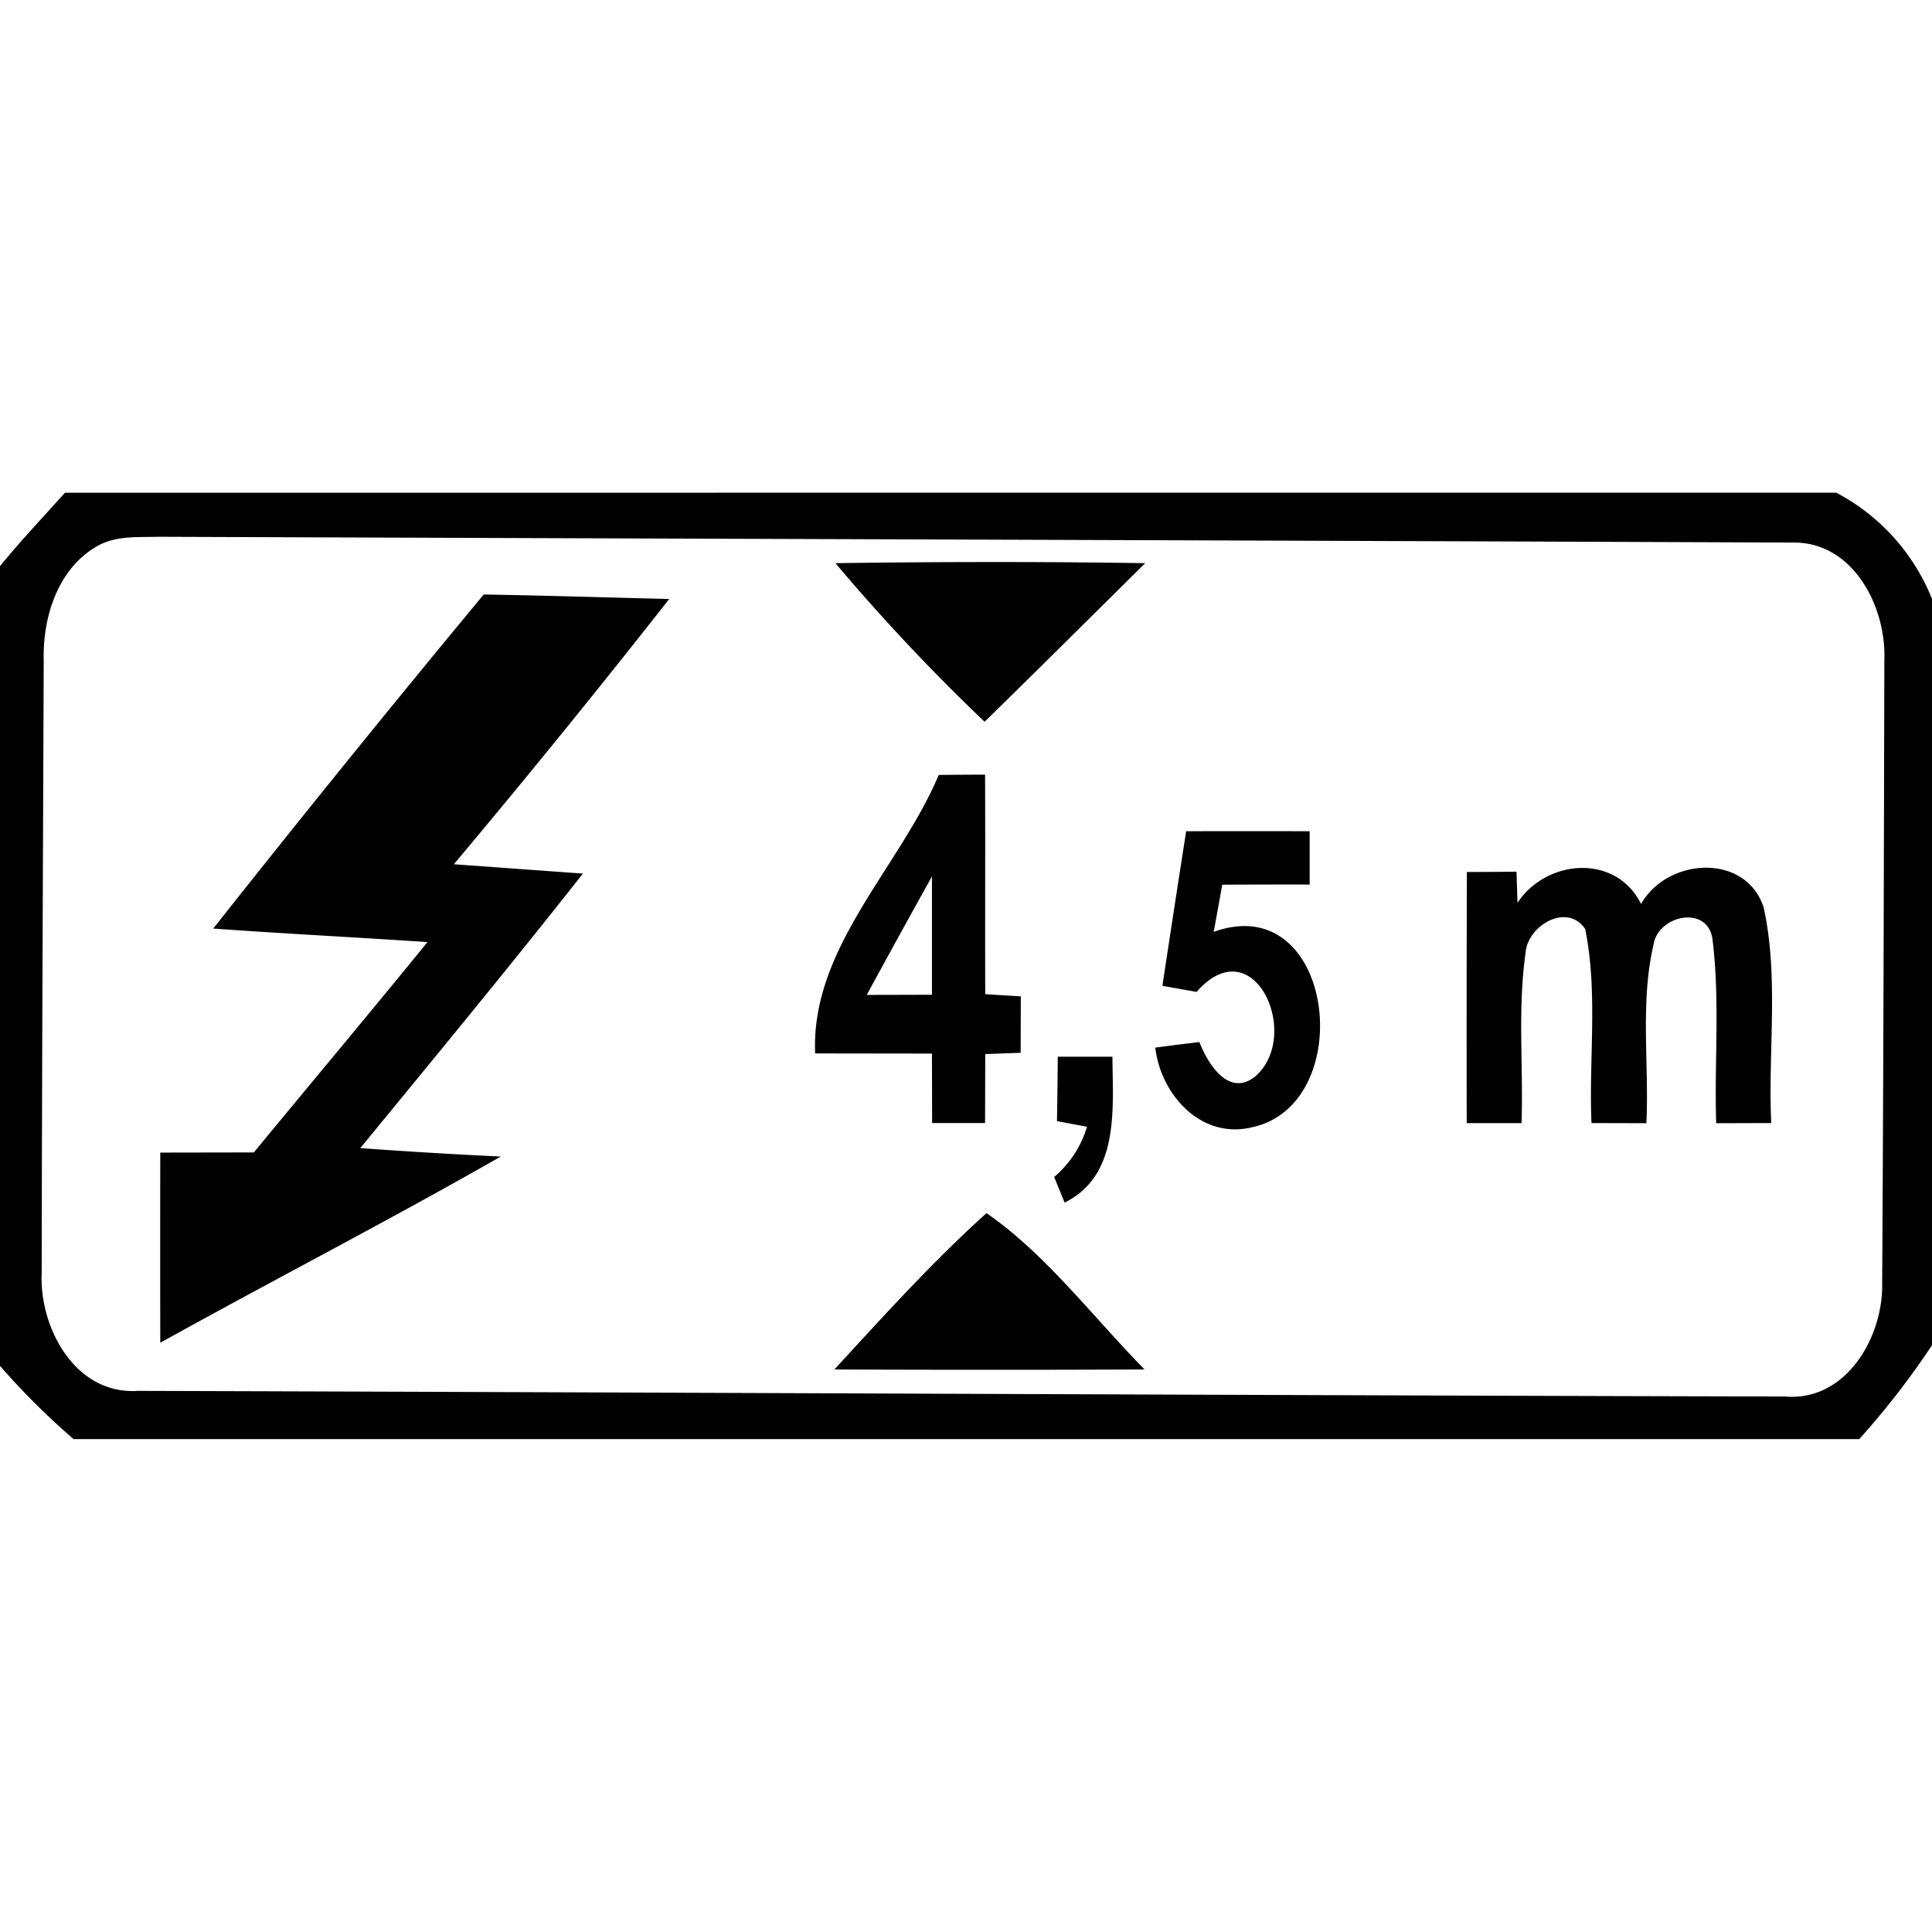
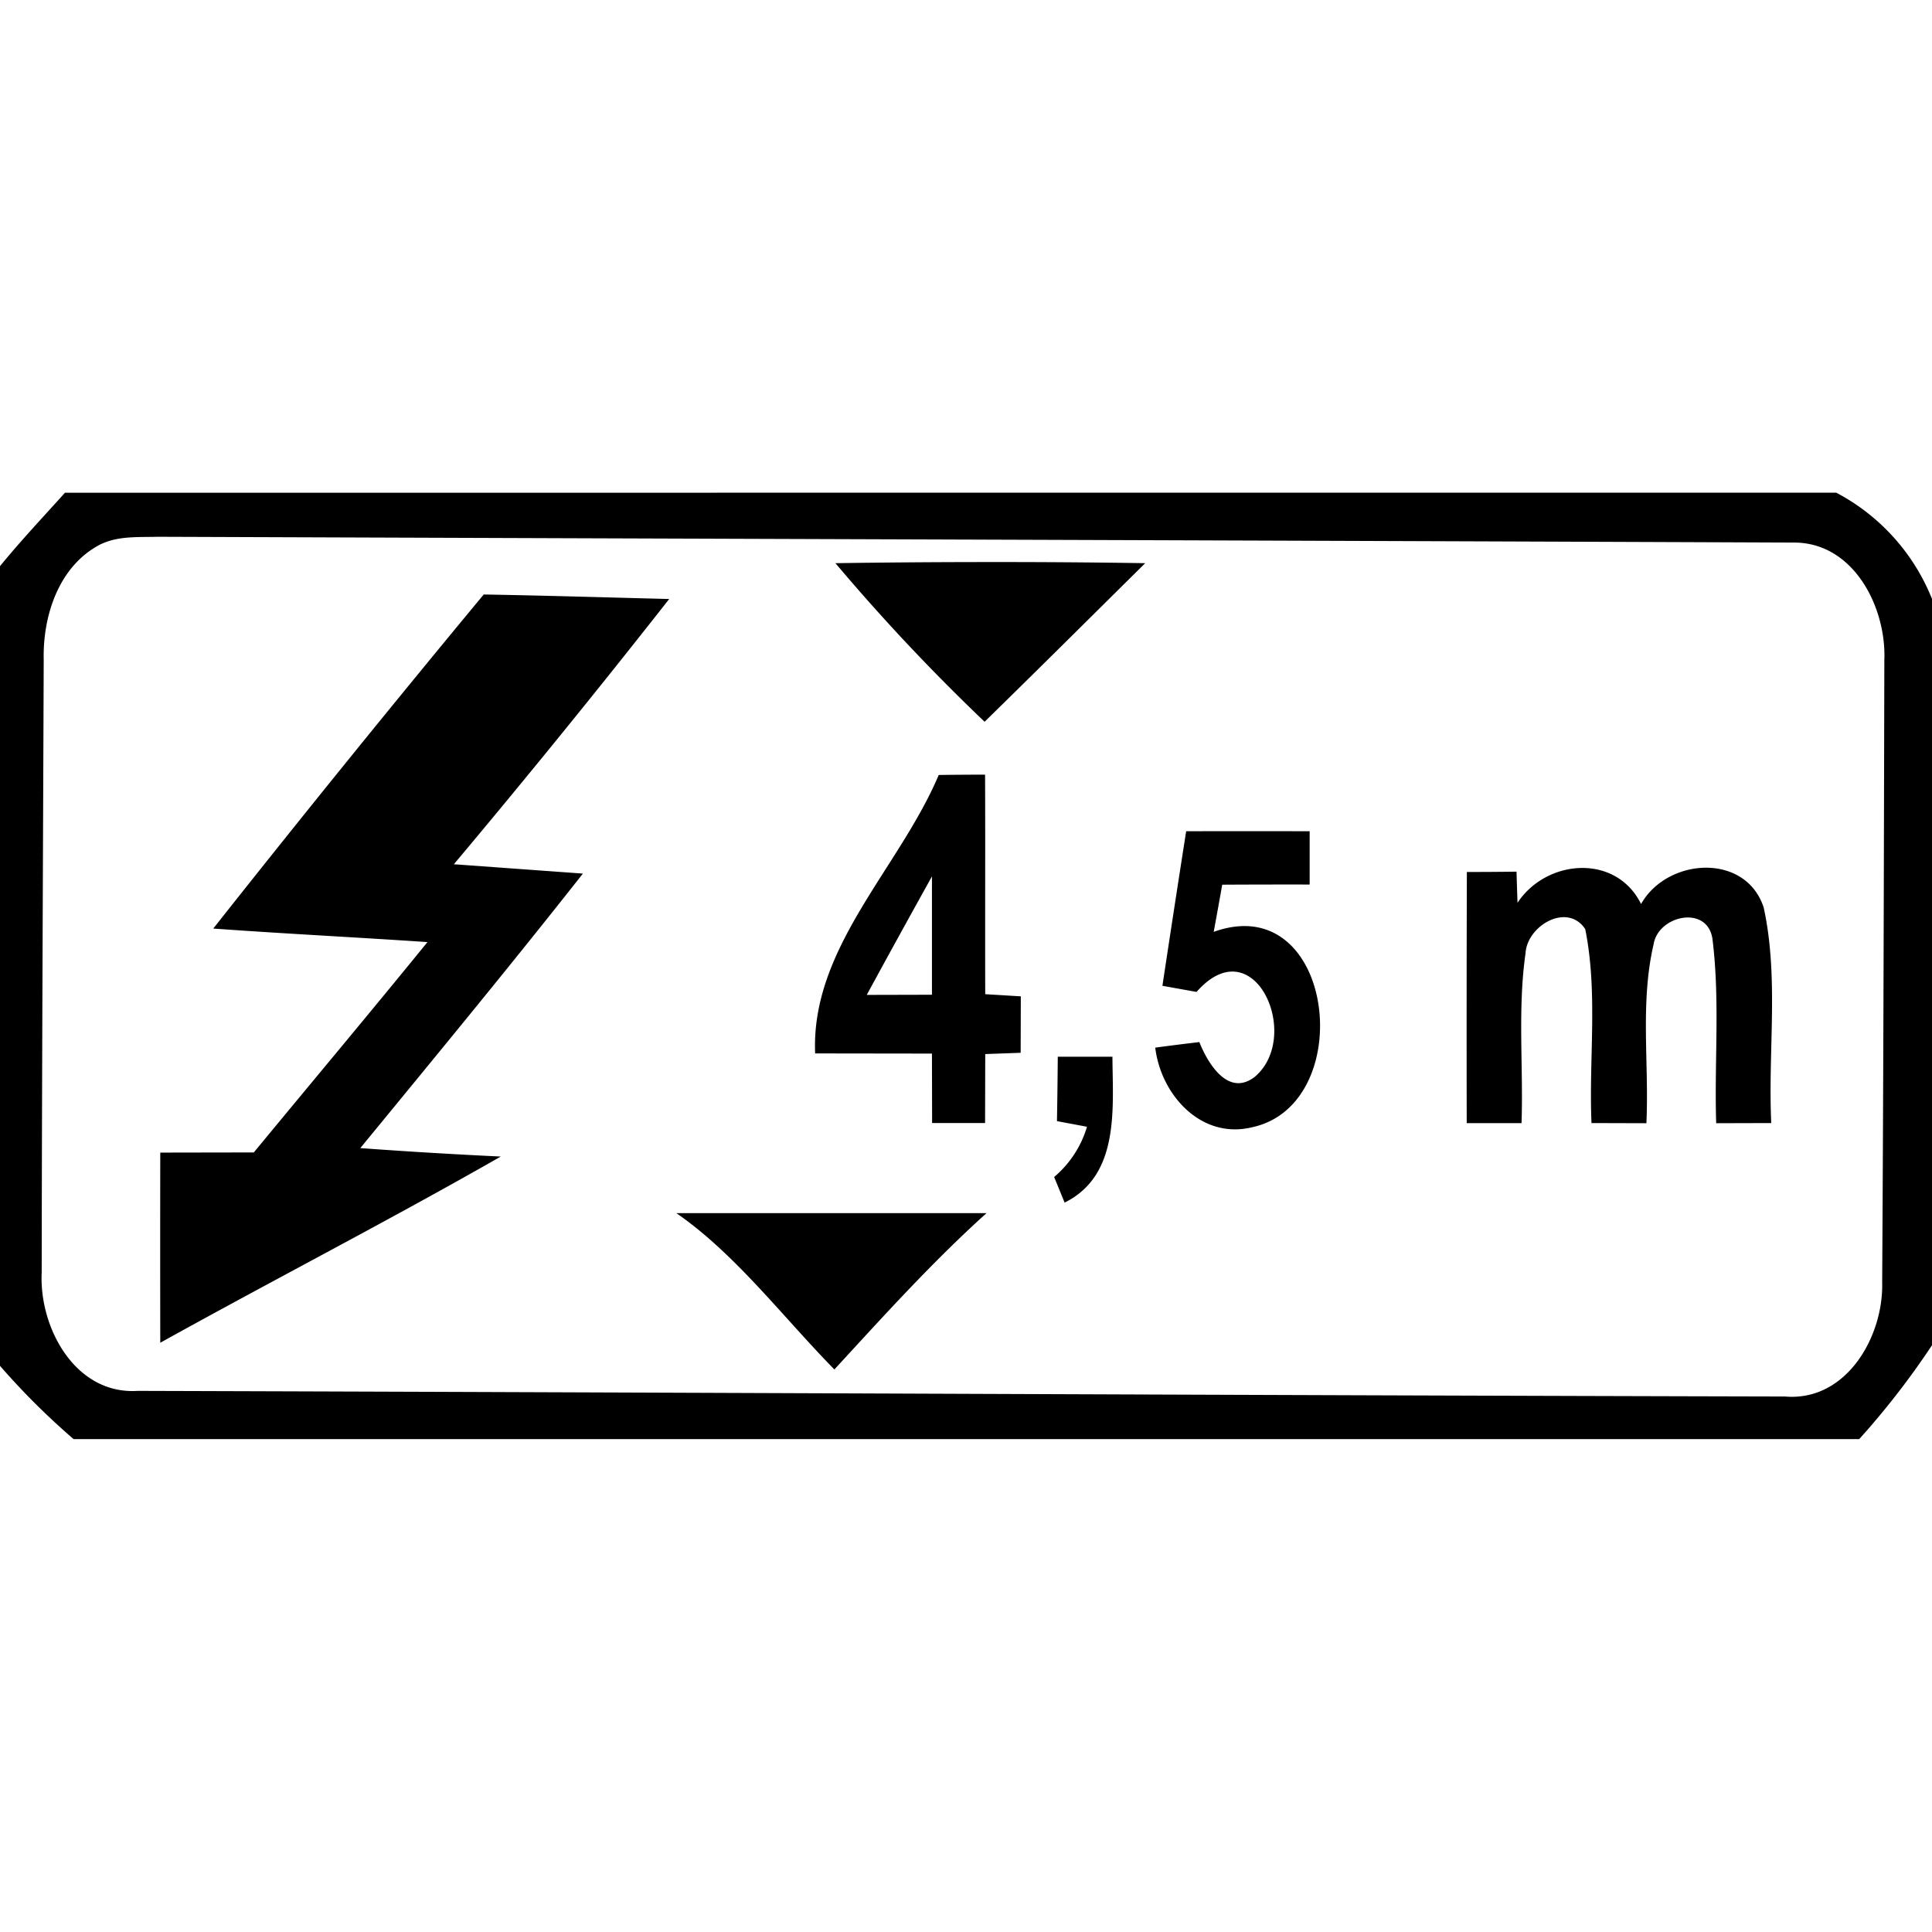
<svg xmlns="http://www.w3.org/2000/svg" width="24" height="24">
-   <path d="M.807 6.121c-.271.302-.551.598-.807.912v9.934a9 9 0 0 0 .914.91h22.182A10 10 0 0 0 24 16.711V7.44a2.57 2.57 0 0 0-1.19-1.32zm1.154.547c6.78.025 13.56.045 20.34.072.733.01 1.133.81 1.107 1.461-.006 2.577-.011 5.154-.027 7.729.018.674-.445 1.483-1.207 1.418-6.821-.016-13.643-.05-20.463-.07-.778.05-1.227-.788-1.193-1.471.003-2.536.016-5.074.025-7.61-.013-.552.19-1.176.715-1.44h.002c.219-.102.466-.082.7-.089m10.342.314q-.963 0-1.924.014a25 25 0 0 0 1.853 1.97c.667-.652 1.33-1.312 1.995-1.97q-.961-.015-1.924-.014m-6.293.403a226 226 0 0 0-3.36 4.15h.002c.885.064 1.772.108 2.659.168-.713.877-1.438 1.741-2.157 2.613l-1.162.002a619 619 0 0 0 0 2.362c1.405-.78 2.835-1.516 4.23-2.313a68 68 0 0 1-1.745-.105c.928-1.131 1.86-2.26 2.765-3.41l-1.603-.116a128 128 0 0 0 2.675-3.295c-.768-.019-1.536-.043-2.304-.056m6.228 2.238q-.29 0-.576.004c-.489 1.158-1.59 2.147-1.535 3.459l1.451.002.002.863h.658l.002-.857.44-.016.002-.701-.442-.027c-.003-.91.002-1.818-.002-2.727m2.498.703q-.15.959-.295 1.92l.424.076c.714-.813 1.32.551.723 1.055-.33.254-.584-.168-.688-.432a34 34 0 0 0-.548.069c.069.583.567 1.142 1.199.99 1.332-.28 1.036-2.97-.473-2.428q.054-.292.106-.586.543-.003 1.086-.002v-.662a261 261 0 0 0-1.534 0m6.448.453c-.313.004-.636.165-.797.451-.311-.629-1.175-.56-1.535-.015-.003-.097-.01-.29-.012-.387q-.308.004-.617.004-.005 1.56-.002 3.12h.681c.024-.704-.05-1.413.05-2.112.02-.34.517-.634.741-.299.16.79.044 1.61.078 2.41l.682.002c.035-.74-.08-1.498.09-2.224.058-.358.664-.49.73-.07.096.76.023 1.528.047 2.294l.684-.002c-.042-.89.097-1.804-.094-2.678-.113-.344-.414-.497-.726-.494m-9.606.108v1.47l-.81.002q.401-.737.81-1.472m1.563 2.24q-.003.4-.01.8l.373.07a1.3 1.3 0 0 1-.408.624l.13.318c.687-.34.598-1.17.594-1.812zm-.885 1.943c-.671.604-1.279 1.278-1.89 1.942q1.926.008 3.853 0c-.64-.652-1.228-1.434-1.963-1.942" />
+   <path d="M.807 6.121c-.271.302-.551.598-.807.912v9.934a9 9 0 0 0 .914.91h22.182A10 10 0 0 0 24 16.711V7.44a2.57 2.57 0 0 0-1.19-1.32zm1.154.547c6.78.025 13.56.045 20.34.072.733.01 1.133.81 1.107 1.461-.006 2.577-.011 5.154-.027 7.729.018.674-.445 1.483-1.207 1.418-6.821-.016-13.643-.05-20.463-.07-.778.05-1.227-.788-1.193-1.471.003-2.536.016-5.074.025-7.61-.013-.552.19-1.176.715-1.44h.002c.219-.102.466-.082.7-.089m10.342.314q-.963 0-1.924.014a25 25 0 0 0 1.853 1.97c.667-.652 1.33-1.312 1.995-1.97q-.961-.015-1.924-.014m-6.293.403a226 226 0 0 0-3.36 4.15h.002c.885.064 1.772.108 2.659.168-.713.877-1.438 1.741-2.157 2.613l-1.162.002a619 619 0 0 0 0 2.362c1.405-.78 2.835-1.516 4.23-2.313a68 68 0 0 1-1.745-.105c.928-1.131 1.86-2.26 2.765-3.41l-1.603-.116a128 128 0 0 0 2.675-3.295c-.768-.019-1.536-.043-2.304-.056m6.228 2.238q-.29 0-.576.004c-.489 1.158-1.59 2.147-1.535 3.459l1.451.002.002.863h.658l.002-.857.44-.016.002-.701-.442-.027c-.003-.91.002-1.818-.002-2.727m2.498.703q-.15.959-.295 1.92l.424.076c.714-.813 1.32.551.723 1.055-.33.254-.584-.168-.688-.432a34 34 0 0 0-.548.069c.069.583.567 1.142 1.199.99 1.332-.28 1.036-2.97-.473-2.428q.054-.292.106-.586.543-.003 1.086-.002v-.662a261 261 0 0 0-1.534 0m6.448.453c-.313.004-.636.165-.797.451-.311-.629-1.175-.56-1.535-.015-.003-.097-.01-.29-.012-.387q-.308.004-.617.004-.005 1.56-.002 3.12h.681c.024-.704-.05-1.413.05-2.112.02-.34.517-.634.741-.299.16.79.044 1.61.078 2.41l.682.002c.035-.74-.08-1.498.09-2.224.058-.358.664-.49.73-.07.096.76.023 1.528.047 2.294l.684-.002c-.042-.89.097-1.804-.094-2.678-.113-.344-.414-.497-.726-.494m-9.606.108v1.47l-.81.002q.401-.737.81-1.472m1.563 2.24q-.003.4-.01.8l.373.07a1.3 1.3 0 0 1-.408.624l.13.318c.687-.34.598-1.17.594-1.812zm-.885 1.943c-.671.604-1.279 1.278-1.89 1.942c-.64-.652-1.228-1.434-1.963-1.942" />
</svg>